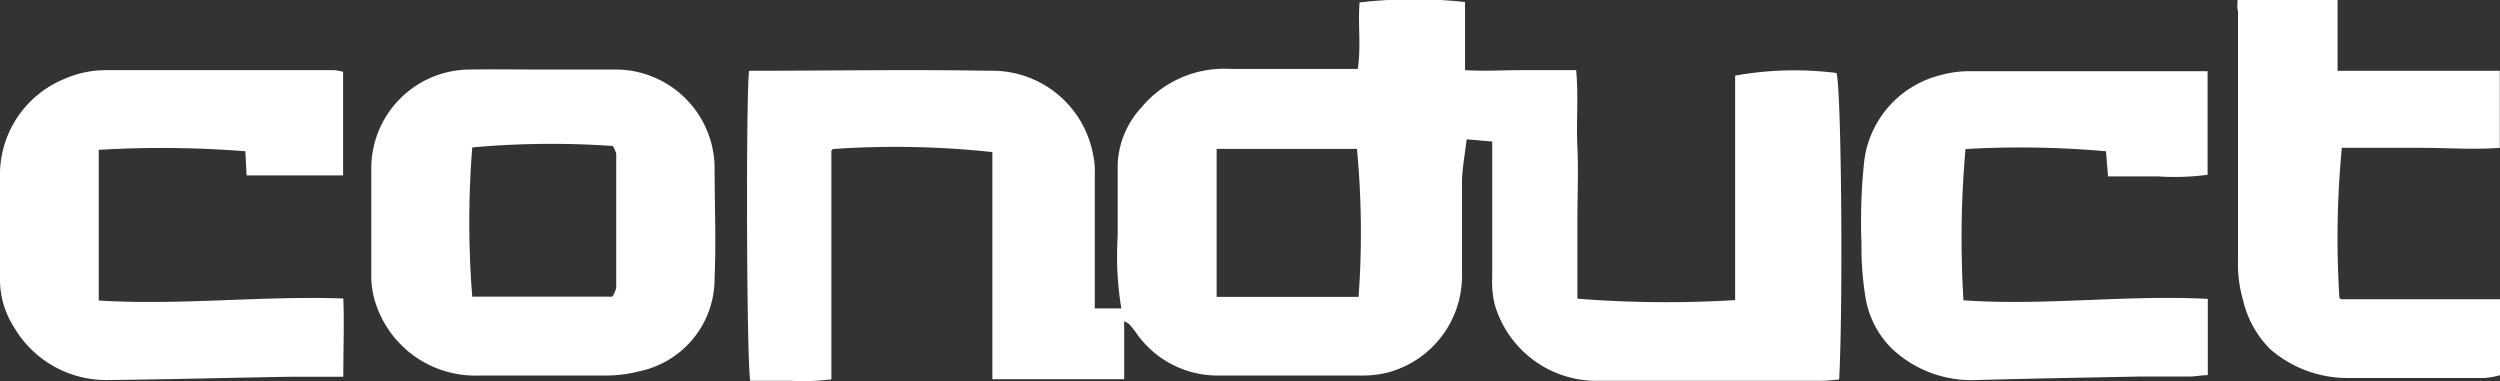
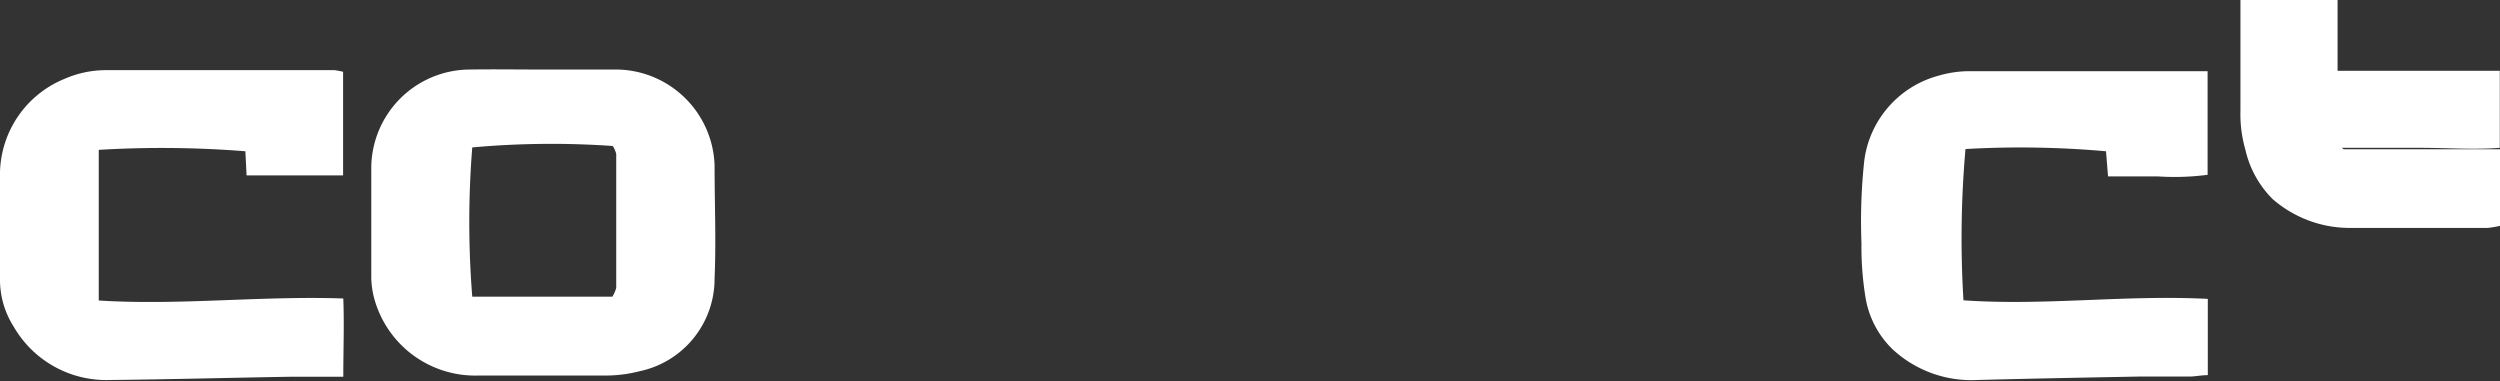
<svg xmlns="http://www.w3.org/2000/svg" viewBox="0 0 123.29 18.79">
  <rect x="0" y="0" width="123.29" height="18.79" fill="#333333" stroke="none" />
  <g fill="#fff">
-     <path d="m36.94 3.49c4 0 7.92-.07 11.84 0a5.06 5.06 0 0 1 5.13 4.15 3.84 3.84 0 0 1 .08 1v5.37 1.2h1.31a15.87 15.87 0 0 1 -.18-3.58c0-1.18 0-2.36 0-3.55a4.39 4.39 0 0 1 1.16-2.77 5.32 5.32 0 0 1 4.42-1.91h6.26c.17-1.1 0-2.2.09-3.28a23.43 23.43 0 0 1 5.2-.02v3.36c1 .06 1.86 0 2.76 0h2.72c.12 1.27 0 2.51.06 3.75s0 2.52 0 3.77v3.75a56.16 56.16 0 0 0 7.78.07c0-1.23 0-2.48 0-3.72v-7.35a16.47 16.47 0 0 1 5-.13c.24.84.33 11.33.13 15.11a8.09 8.09 0 0 1 -.86.07c-3.66 0-7.32 0-11 0a5.23 5.23 0 0 1 -5.12-3.74 4.69 4.69 0 0 1 -.13-1.36c0-1.86 0-3.73 0-5.6 0-.33 0-.66 0-1.1l-1.26-.11c-.08.71-.21 1.37-.23 2v4.69a4.93 4.93 0 0 1 -3.62 4.8 5.12 5.12 0 0 1 -1.23.16h-7.12a4.89 4.89 0 0 1 -4.13-2.15 4.57 4.57 0 0 0 -.29-.36 1.28 1.28 0 0 0 -.27-.17v2.86h-6.5v-11.2a44.6 44.6 0 0 0 -7.87-.15l-.07.09a.24.24 0 0 0 0 .1v11.17a11.7 11.7 0 0 1 -2 .07h-2c-.18-.89-.22-13.78-.06-15.29zm23.06 3.85v7.3h7a44 44 0 0 0 -.08-7.3z" />
    <path d="m26.85 3.43h3.65a4.89 4.89 0 0 1 4.74 4.71c0 1.87.08 3.74 0 5.6a4.66 4.66 0 0 1 -3.71 4.57 6.7 6.7 0 0 1 -1.67.21c-2.1 0-4.19 0-6.28 0a5.16 5.16 0 0 1 -5.13-3.82 4.31 4.31 0 0 1 -.14-1c0-1.83 0-3.65 0-5.48a4.88 4.88 0 0 1 4.78-4.79c1.24-.02 2.5 0 3.76 0zm3.35 11.2a1.72 1.72 0 0 0 .19-.43q0-3.31 0-6.61a1.36 1.36 0 0 0 -.17-.39 43.4 43.4 0 0 0 -6.93.07 46.21 46.21 0 0 0 0 7.36z" />
    <path d="m108.88 14.74v3.76c-.28 0-.57.06-.87.07-.83 0-1.67 0-2.51 0-2.66.05-5.32.1-8 .17a5.71 5.71 0 0 1 -4.16-1.51 4.58 4.58 0 0 1 -1.34-2.56 15.38 15.38 0 0 1 -.2-2.67 27.92 27.92 0 0 1 .14-4.09 5 5 0 0 1 3.67-4.18 5.48 5.48 0 0 1 1.45-.22h11.32.49v5.11a12.35 12.35 0 0 1 -2.44.08c-.8 0-1.6 0-2.47 0l-.1-1.24a47.77 47.77 0 0 0 -6.93-.11 50.19 50.19 0 0 0 -.1 7.46c4 .28 8.01-.28 12.05-.07z" />
    <path d="m16.92 3.54v5.11h-4.76l-.06-1.19a52.15 52.15 0 0 0 -7.23-.07v7.43c4 .25 8-.24 12.06-.1.05 1.27 0 2.5 0 3.86-.91 0-1.77 0-2.64 0-3 .05-5.93.13-8.89.16a5.27 5.27 0 0 1 -4.73-2.64 4.31 4.31 0 0 1 -.67-2.37c0-1.73 0-3.5 0-5.26a5.11 5.11 0 0 1 3.18-4.58 5.09 5.09 0 0 1 2-.43h11.32a4 4 0 0 1 .42.08z" />
-     <path d="m110.35 0h4.93v3.49h8v3.8c-1.29.1-2.61 0-3.93 0h-3.86a46.84 46.84 0 0 0 -.12 7.4l.09.07s.06 0 .09 0h7.76v3.74a4.38 4.38 0 0 1 -.76.14c-2.28 0-4.57 0-6.85 0a5.79 5.79 0 0 1 -3.74-1.42 5 5 0 0 1 -1.35-2.45 6.31 6.31 0 0 1 -.24-1.9c0-4.11 0-8.22 0-12.34-.05-.08-.03-.26-.02-.53z" />
+     <path d="m110.35 0h4.93v3.49h8v3.8c-1.29.1-2.61 0-3.93 0h-3.86l.09.07s.06 0 .09 0h7.76v3.74a4.38 4.38 0 0 1 -.76.14c-2.28 0-4.57 0-6.85 0a5.79 5.79 0 0 1 -3.74-1.42 5 5 0 0 1 -1.35-2.45 6.31 6.31 0 0 1 -.24-1.9c0-4.11 0-8.22 0-12.34-.05-.08-.03-.26-.02-.53z" />
  </g>
</svg>